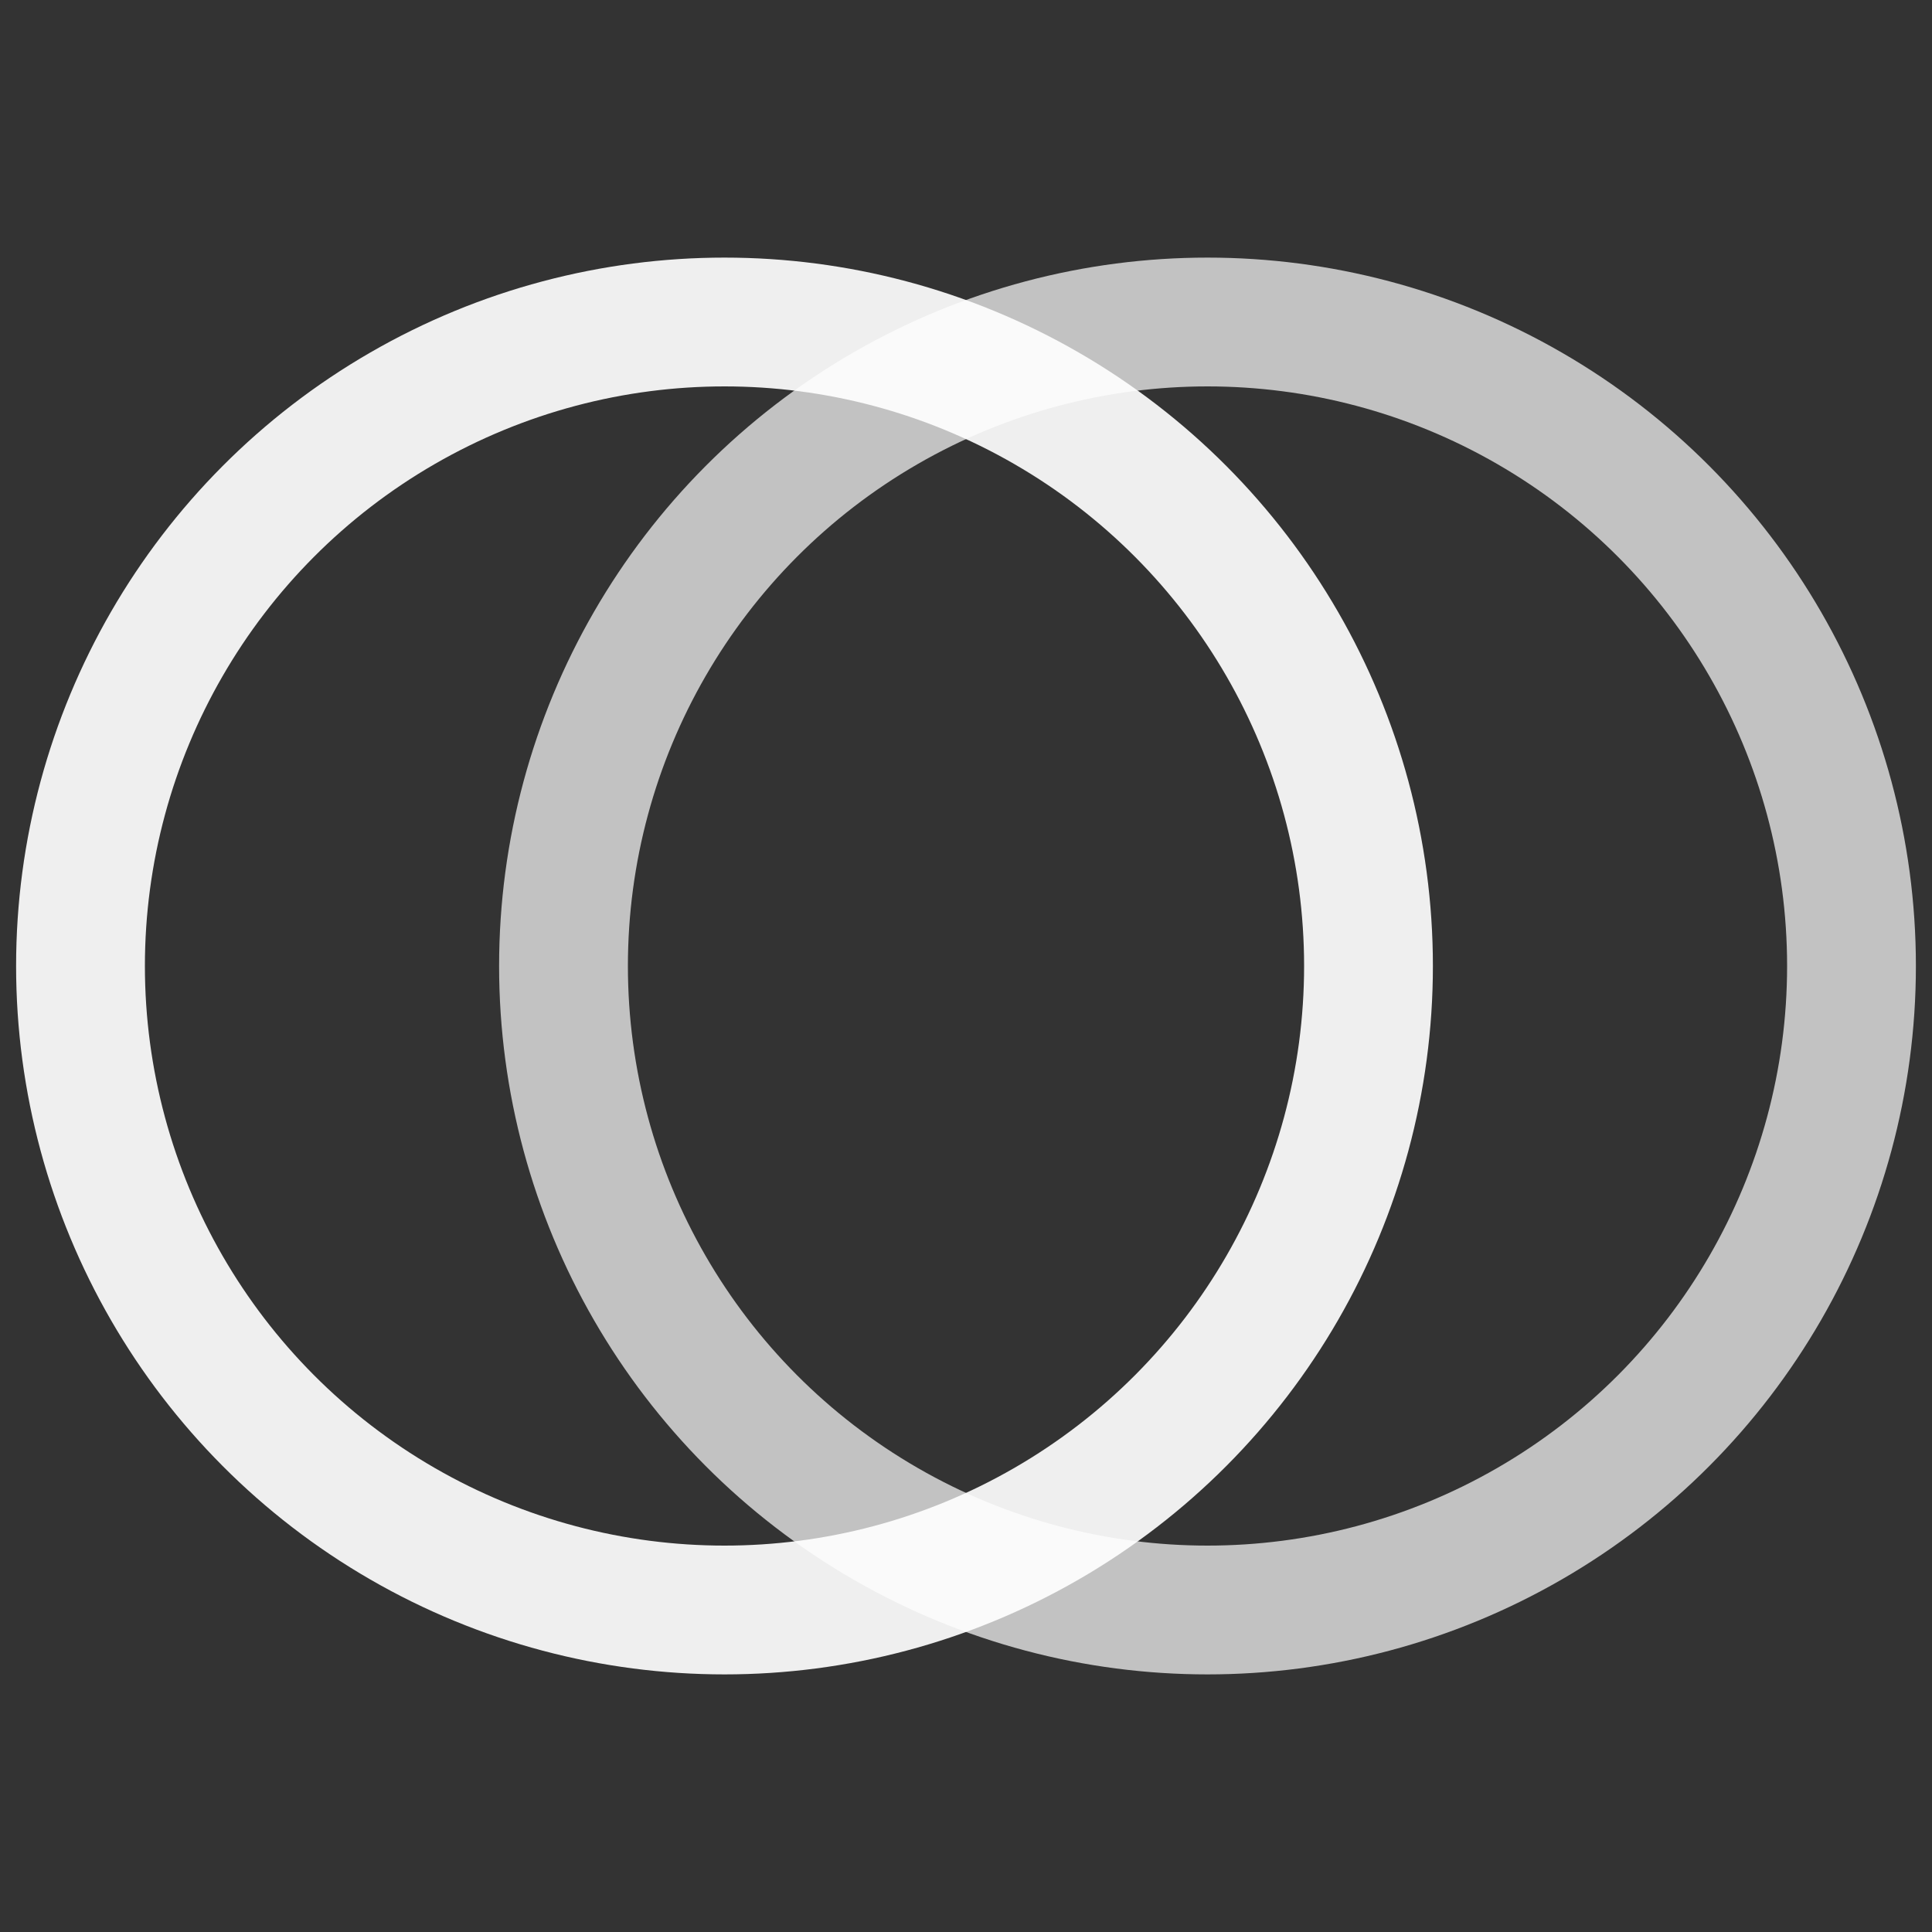
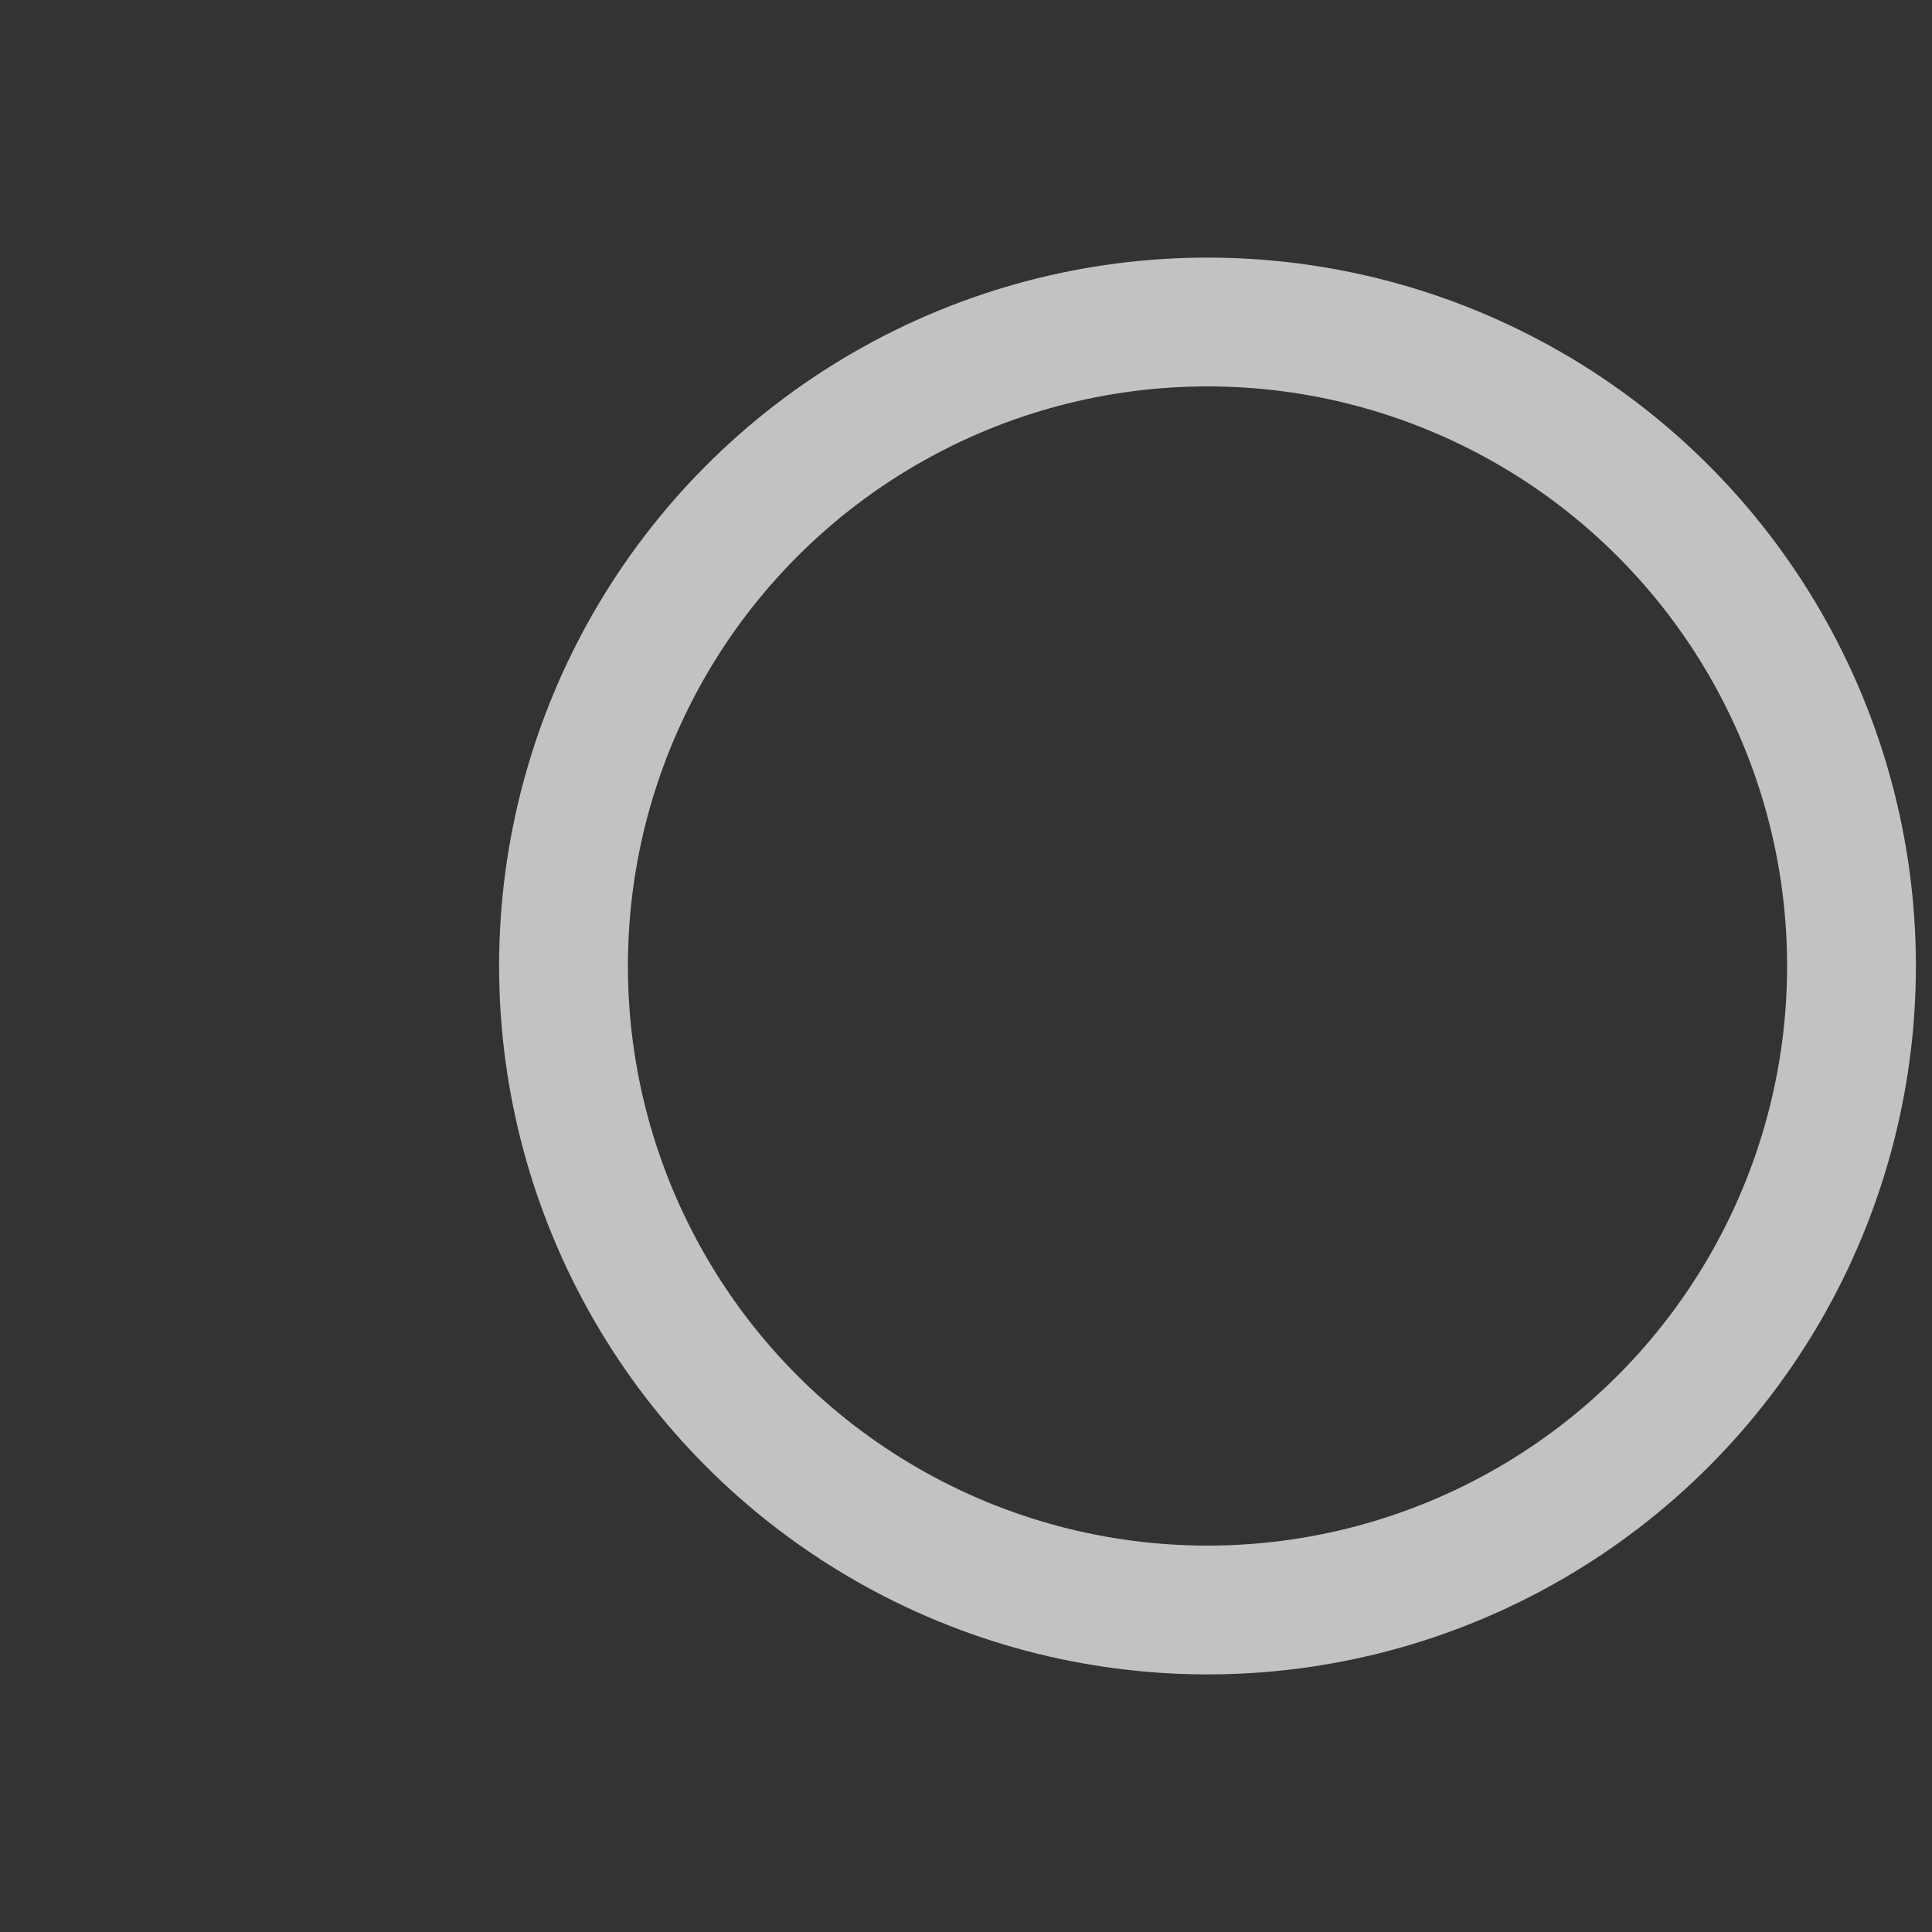
<svg xmlns="http://www.w3.org/2000/svg" viewBox="0 0 24 24">
  <rect x="0" y="0" width="24" height="24" fill="#333333" stroke="none" />
  <title>Cooply — mark 24px (mono light)</title>
  <g fill="none" stroke-linecap="round" stroke-linejoin="round" stroke-width="1.6">
-     <circle cx="9" cy="12" r="8" stroke="#ffffff" stroke-opacity="0.92" />
    <circle cx="15" cy="12" r="8" stroke="#ffffff" stroke-opacity="0.7" />
  </g>
</svg>